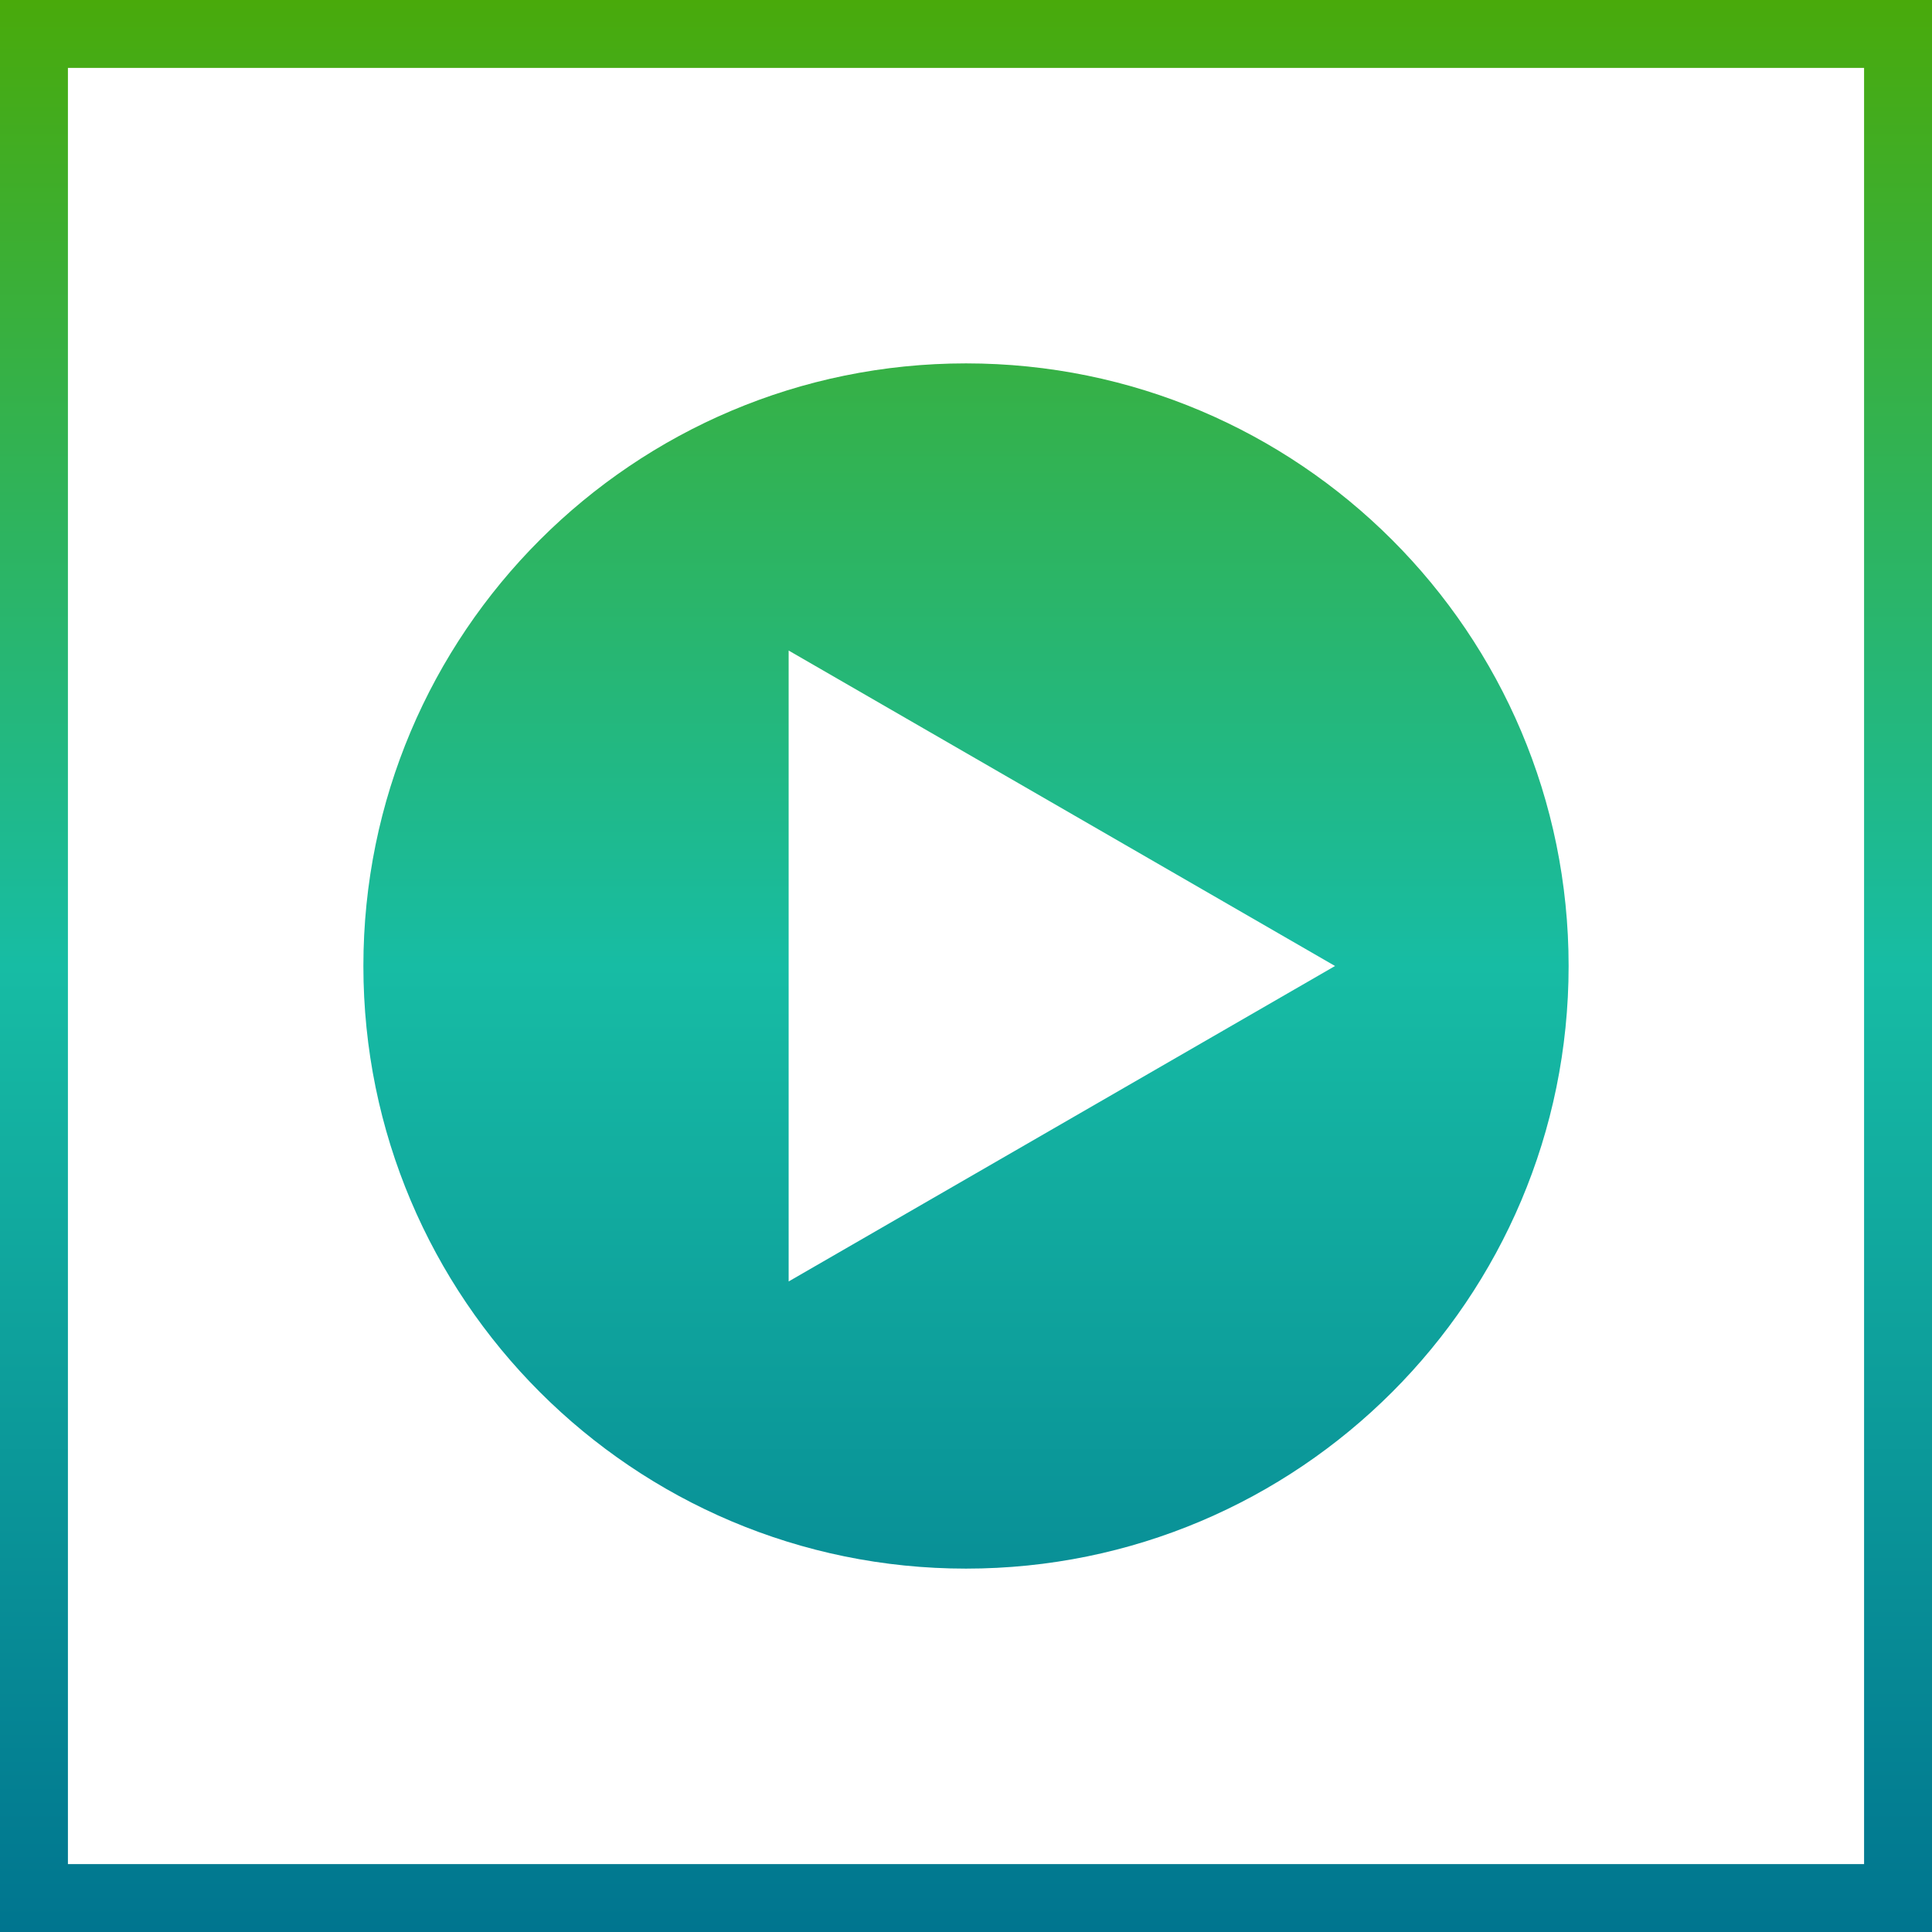
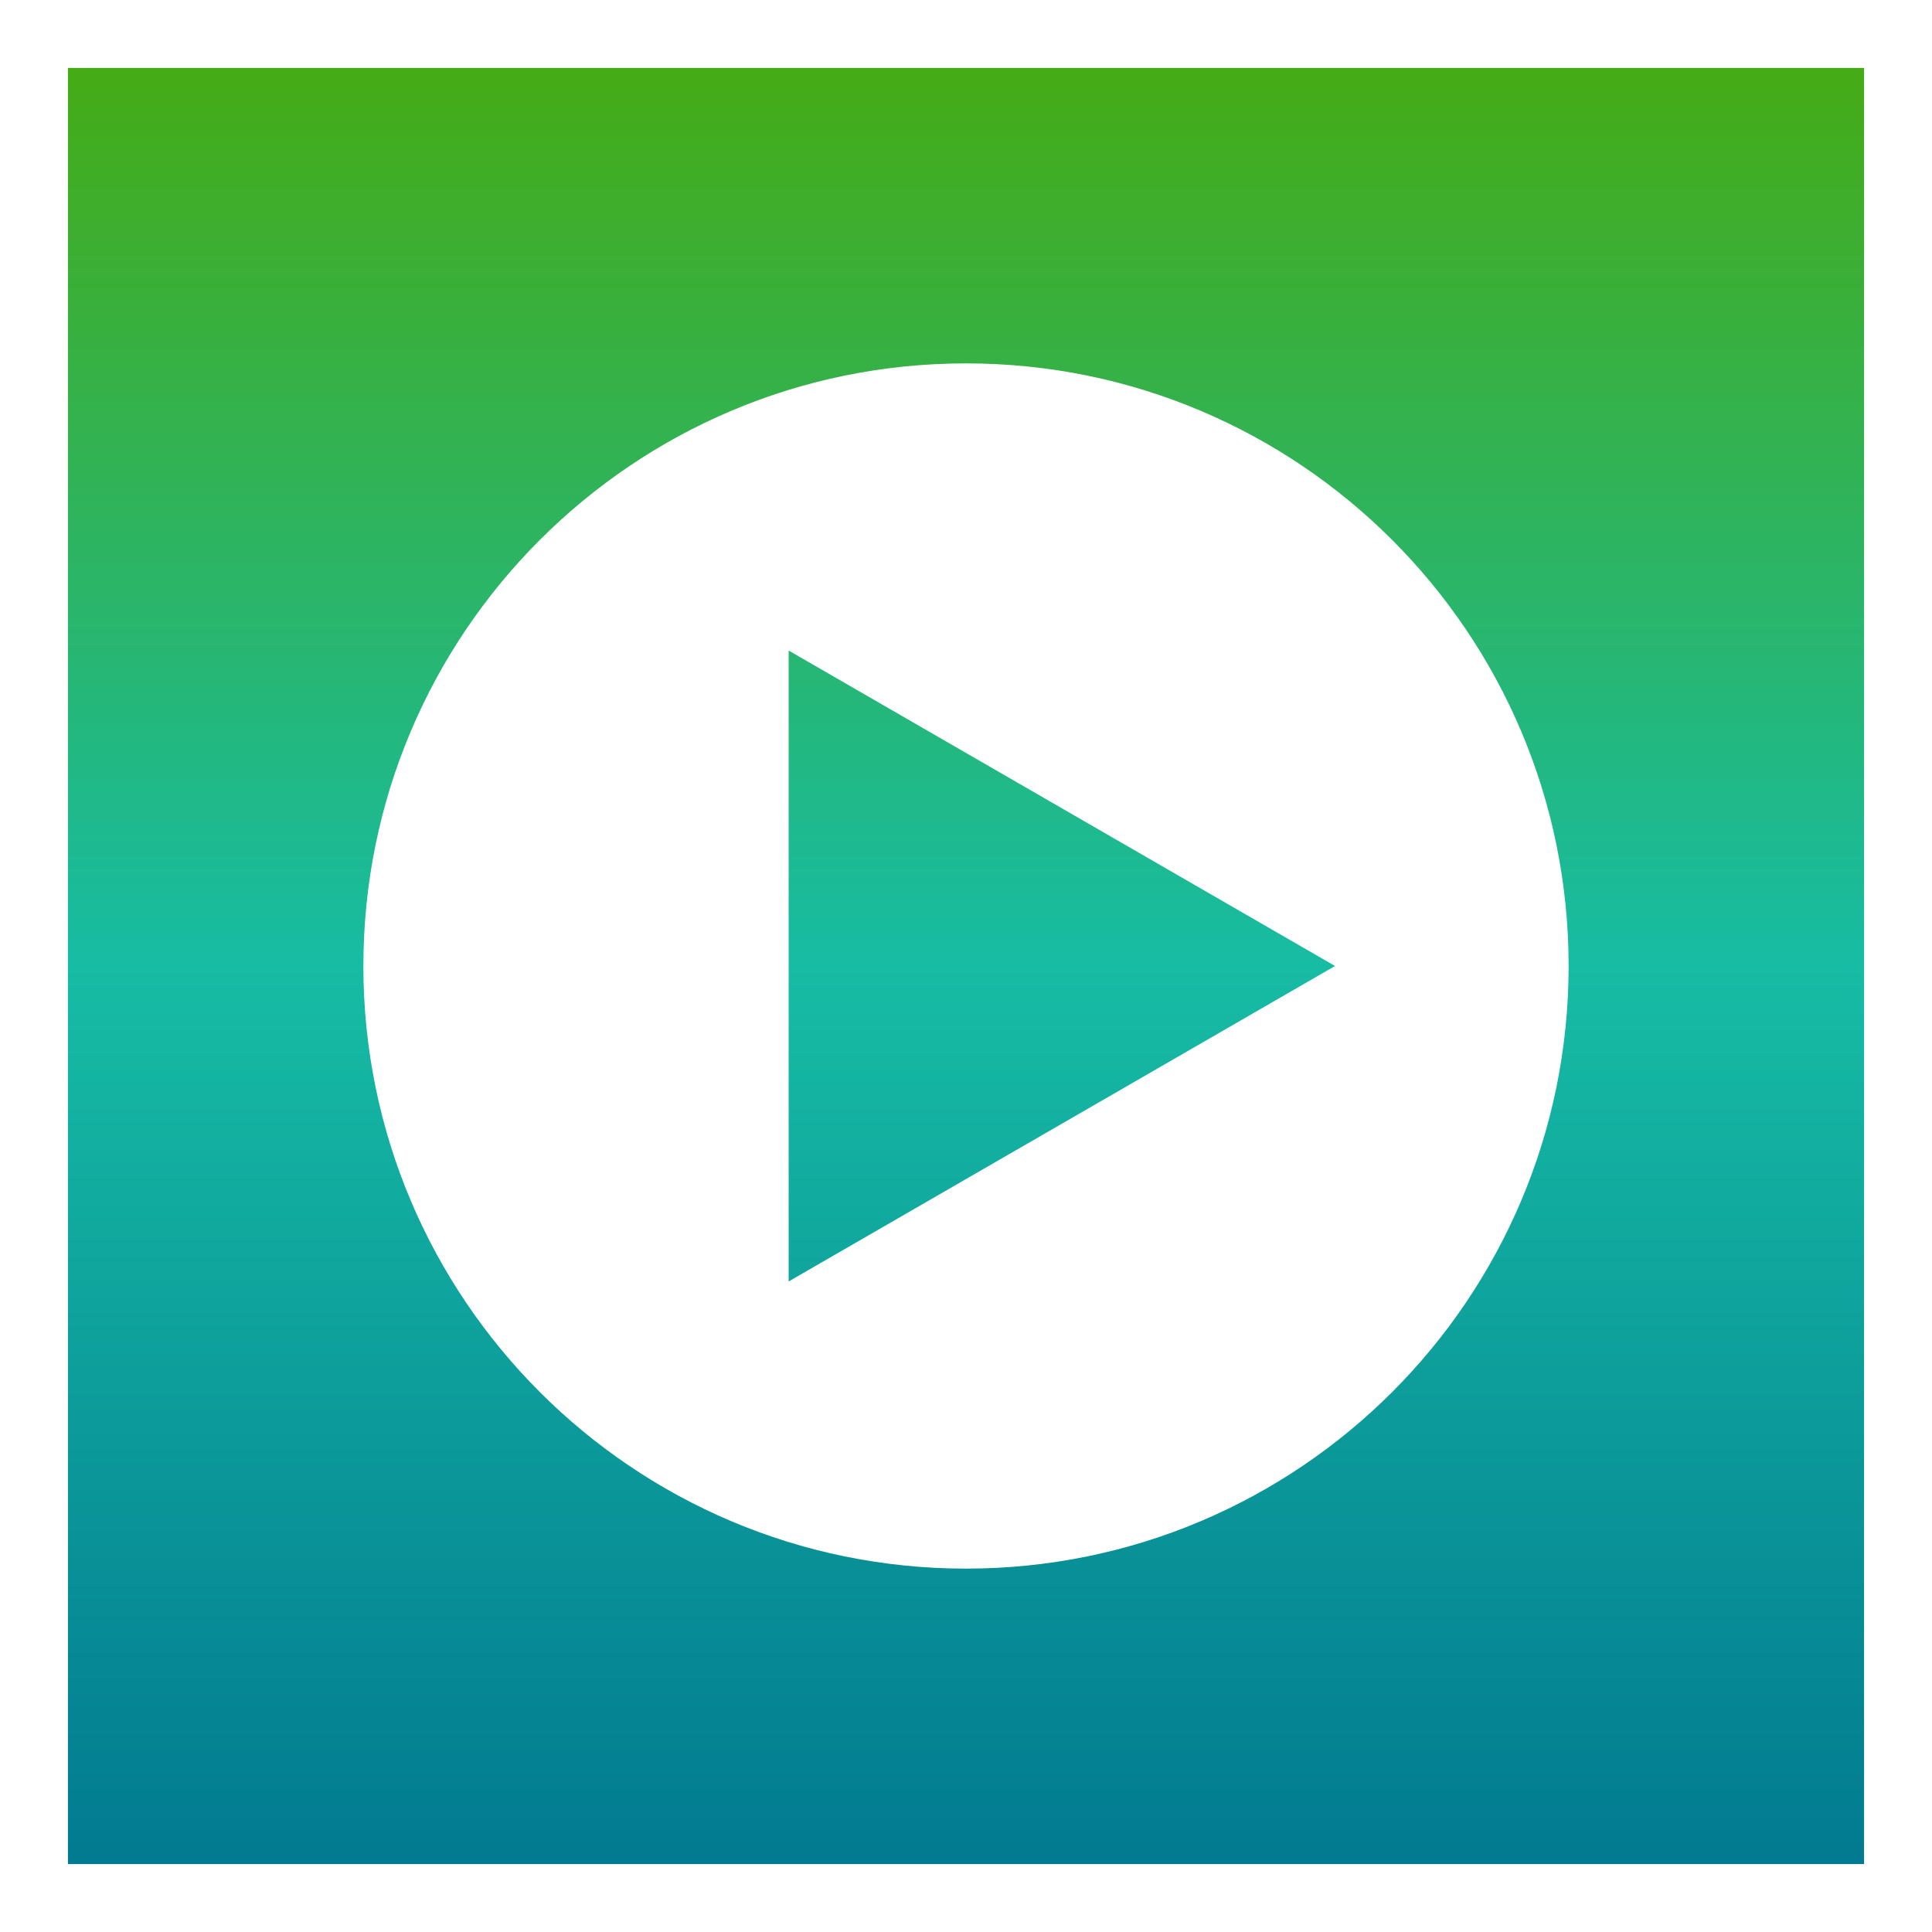
<svg xmlns="http://www.w3.org/2000/svg" version="1.1" id="Layer_1" x="0px" y="0px" viewBox="0 0 512 512" enable-background="new 0 0 512 512" xml:space="preserve">
  <g>
    <linearGradient id="SVGID_1_" gradientUnits="userSpaceOnUse" x1="256" y1="512" x2="256" y2="-9.094947e-13">
      <stop offset="0" style="stop-color:#00758F" />
      <stop offset="0.5" style="stop-color:#17BCA4" />
      <stop offset="1" style="stop-color:#49AA0B" />
    </linearGradient>
-     <path fill="url(#SVGID_1_)" d="M0,0v512h512V0H0z M494,494H18V18h476V494z M256,415.7c88.2,0,159.7-71.5,159.7-159.7   S344.2,96.3,256,96.3S96.3,167.8,96.3,256S167.8,415.7,256,415.7z M209,172.4L353.8,256L209,339.6V172.4z" />
+     <path fill="url(#SVGID_1_)" d="M0,0v512h512H0z M494,494H18V18h476V494z M256,415.7c88.2,0,159.7-71.5,159.7-159.7   S344.2,96.3,256,96.3S96.3,167.8,96.3,256S167.8,415.7,256,415.7z M209,172.4L353.8,256L209,339.6V172.4z" />
  </g>
</svg>